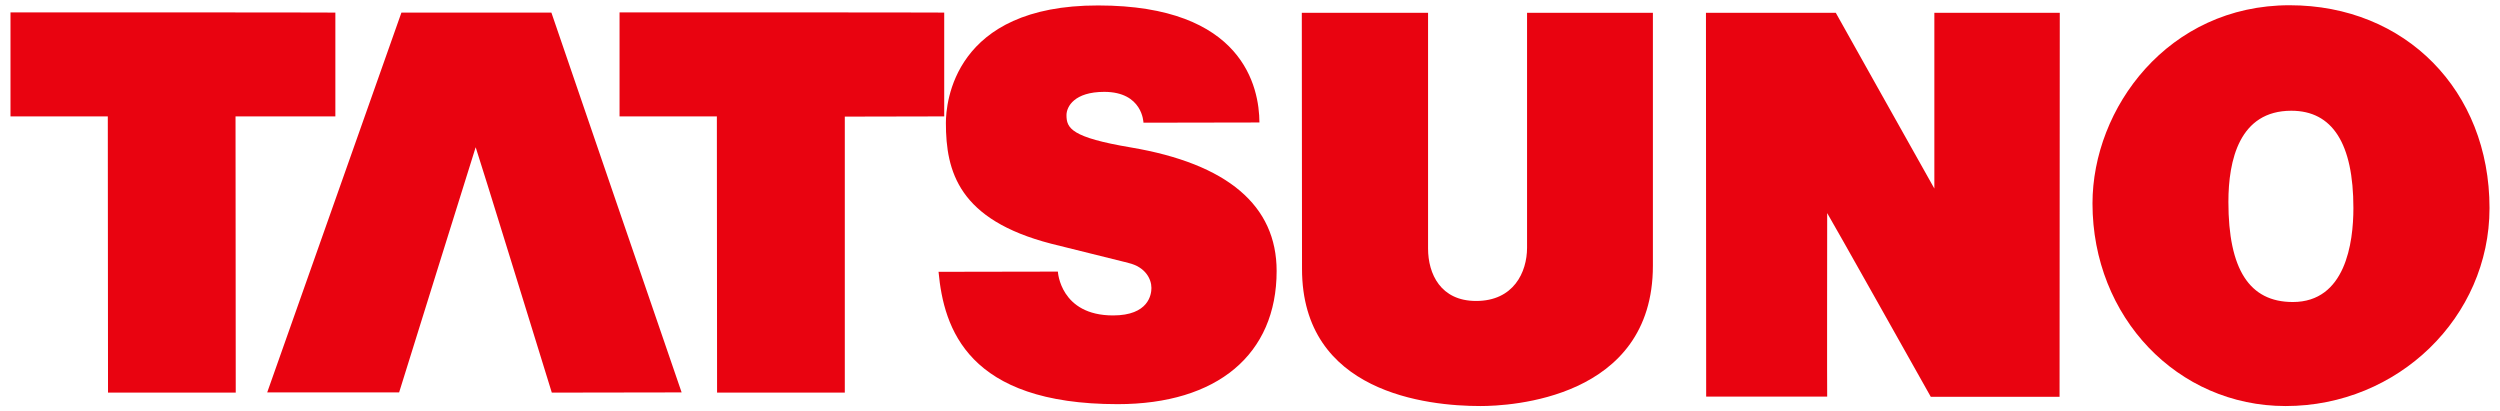
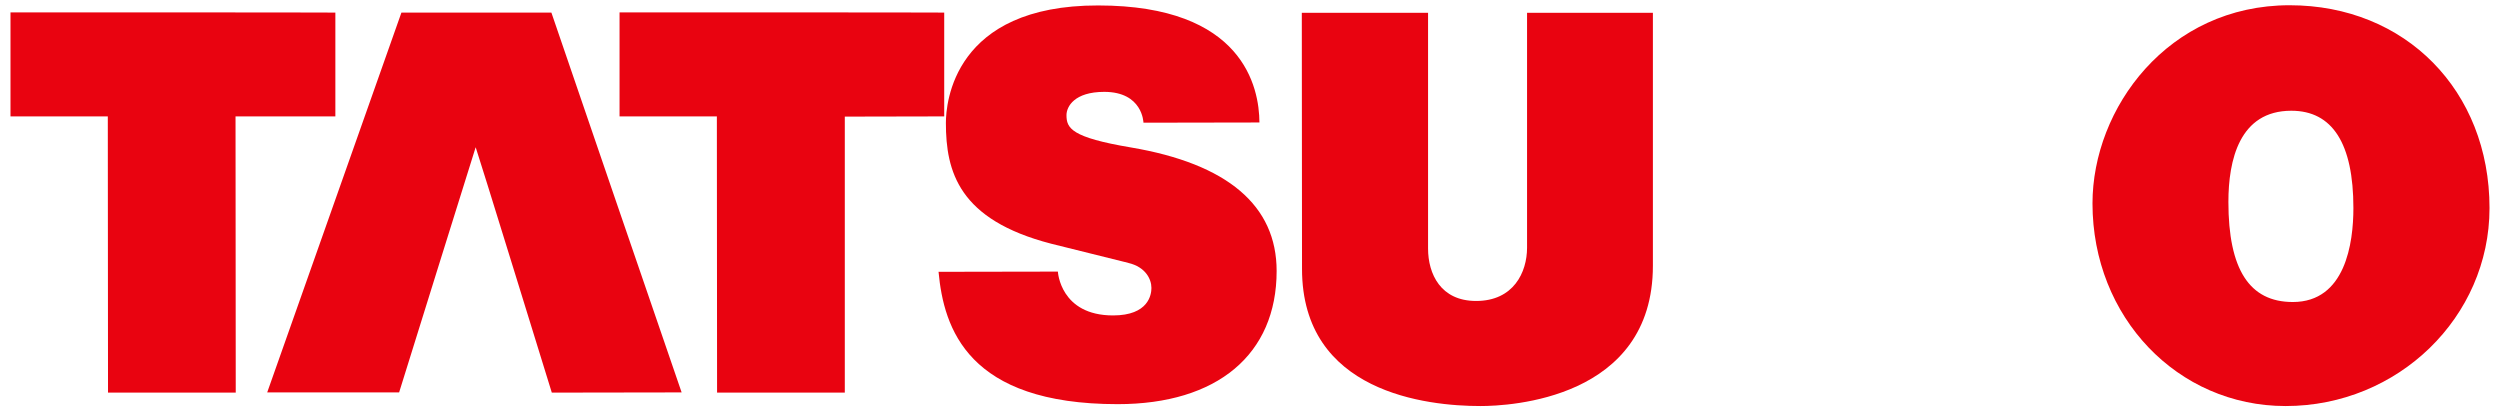
<svg xmlns="http://www.w3.org/2000/svg" version="1.1" id="レイヤー_1" x="0px" y="0px" viewBox="0 0 1192 196" style="enable-background:new 0 0 1192 196;" xml:space="preserve">
  <style type="text/css">
	.st0{fill:#E90310;}
</style>
  <g>
    <path class="st0" d="M5,5.9v49.6l46.4,0l0.1,131.7l60.9,0l-0.1-131.7l47.6,0l0-49.5C159.8,5.9,5.2,5.9,5,5.9" />
    <path class="st0" d="M295.4,5.9v49.6l46.4,0l0.1,131.7h60.9l0-131.6l47.4-0.1l0-49.5C450.2,5.9,295.5,5.9,295.4,5.9" />
    <path class="st0" d="M191.4,6c0,0.1-64,181.1-64,181.1h62.9c0-0.2,36.5-116.9,36.5-116.9c0.2,0,36.3,117,36.3,117l61.9-0.1   C324.9,187.1,262.9,6,262.9,6S191.6,6,191.4,6" />
    <path class="st0" d="M451,58.6c0,23.2,6.1,46.2,50.2,57.6l35,8.7l1.9,0.5c8,1.9,10.9,7.6,10.9,11.9c0,3.1-1.3,13.1-18.3,13.1   c-25.1,0-26.3-20.7-26.3-20.9l-56.9,0.1c2.5,27,13.9,63.1,85.4,63.1c47.5,0,75.8-23.7,75.8-63.5c0-31.2-23.4-51.1-69.5-58.9   c-28.5-4.8-30.7-9.2-30.7-15.4c0-4.1,3.8-11.1,18-11.1c18.3,0,18.7,14.5,18.7,14.7l55.3-0.1c-0.1-16.7-7.6-55.8-76.9-55.8   C454.5,2.5,451,49.3,451,58.6" />
    <path class="st0" d="M728.1,6.1v112c0,11.7-6.4,25.4-24.3,25.4c-16.9,0-22.9-12.9-22.9-25V6.1l-60.2,0l0.1,122.1   c0,59,59.5,65.4,85.1,65.4c13.7,0,82.2-3.2,82.2-66.9V6.1H728.1z" />
    <path class="st0" d="M997.7,97c0,54.2,40.5,96.6,92.1,96.6c53.6,0,97.2-42.4,97.2-94.4c0-56-40.1-96.7-95.3-96.7   C1033.7,2.5,997.7,51.6,997.7,97 M1062.5,96.3c0-19.9,5.2-43.5,30-43.5c19.6,0,29.6,15.6,29.6,46.4c0,16.7-3.8,44.8-28.9,44.8   C1072.5,144,1062.5,128.4,1062.5,96.3" />
-     <path class="st0" d="M982.1,6.1h-59.8v83.8c-11-19.5-47-83.8-47-83.8l-61.9,0l0.1,183l57.7,0c-0.1,0,0-87.5,0-87.5   c0.2,0,49.4,87.6,49.4,87.6l61.4,0L982.1,6.1z" />
  </g>
</svg>